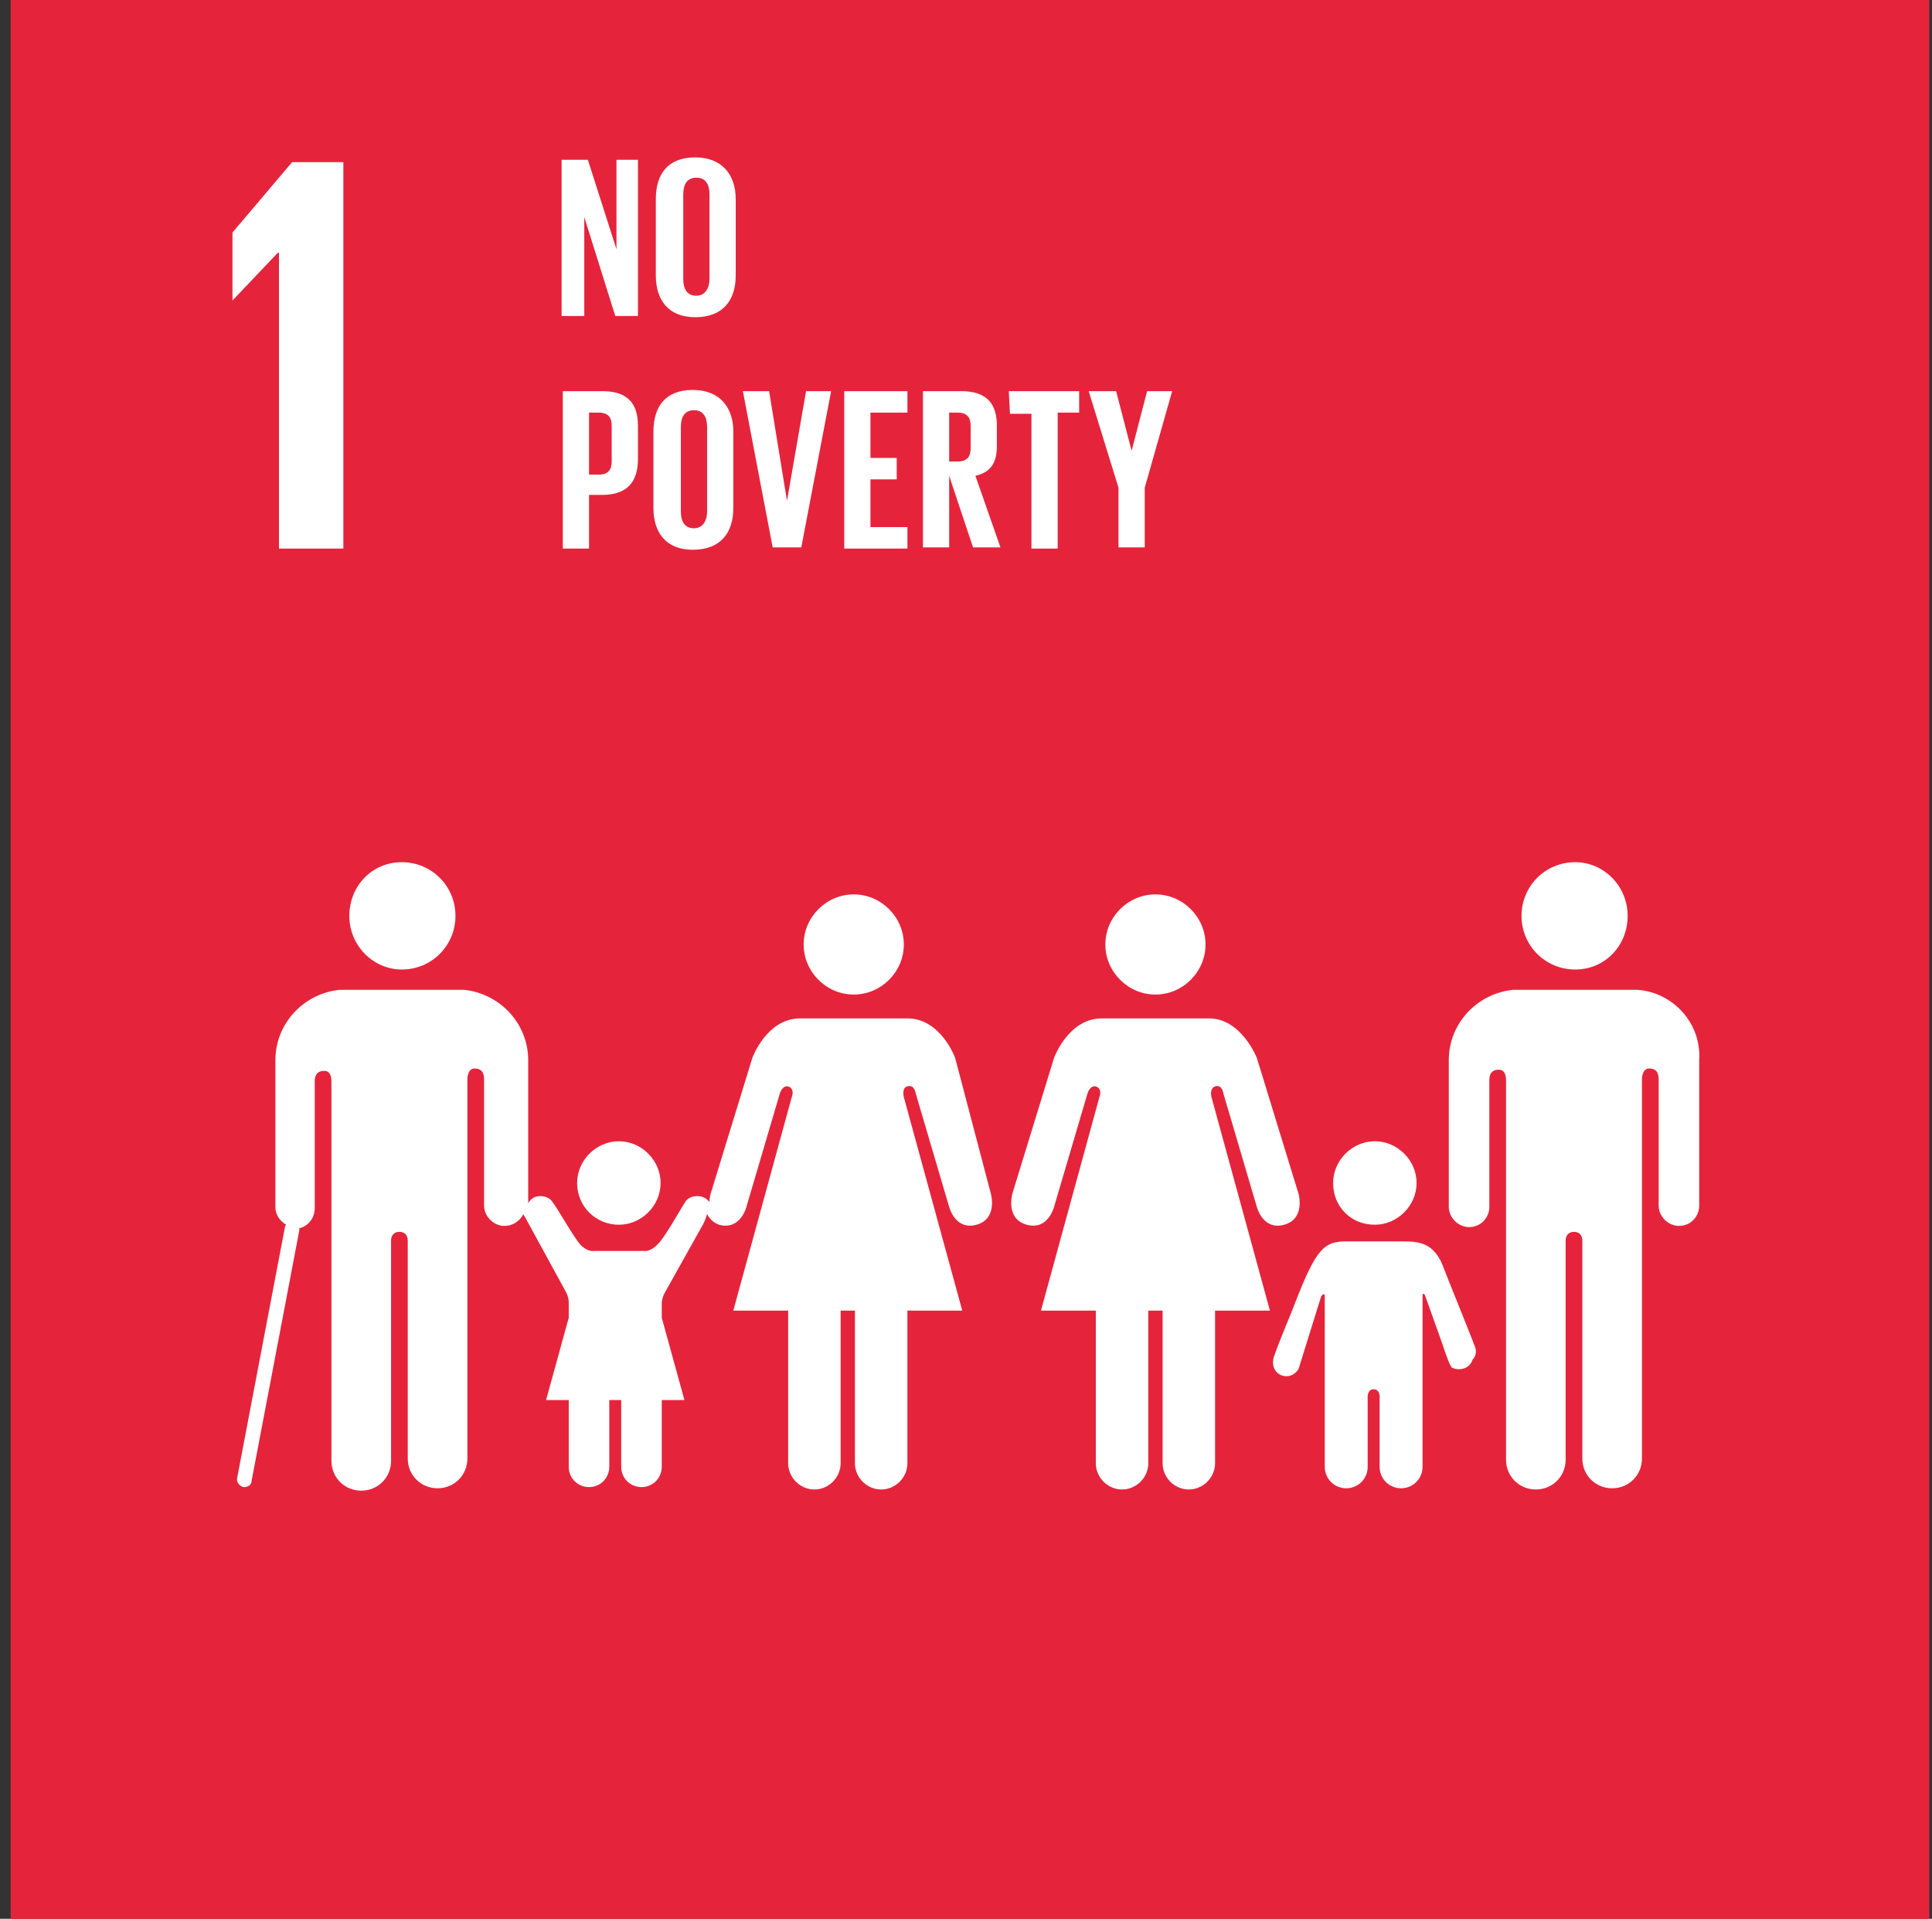
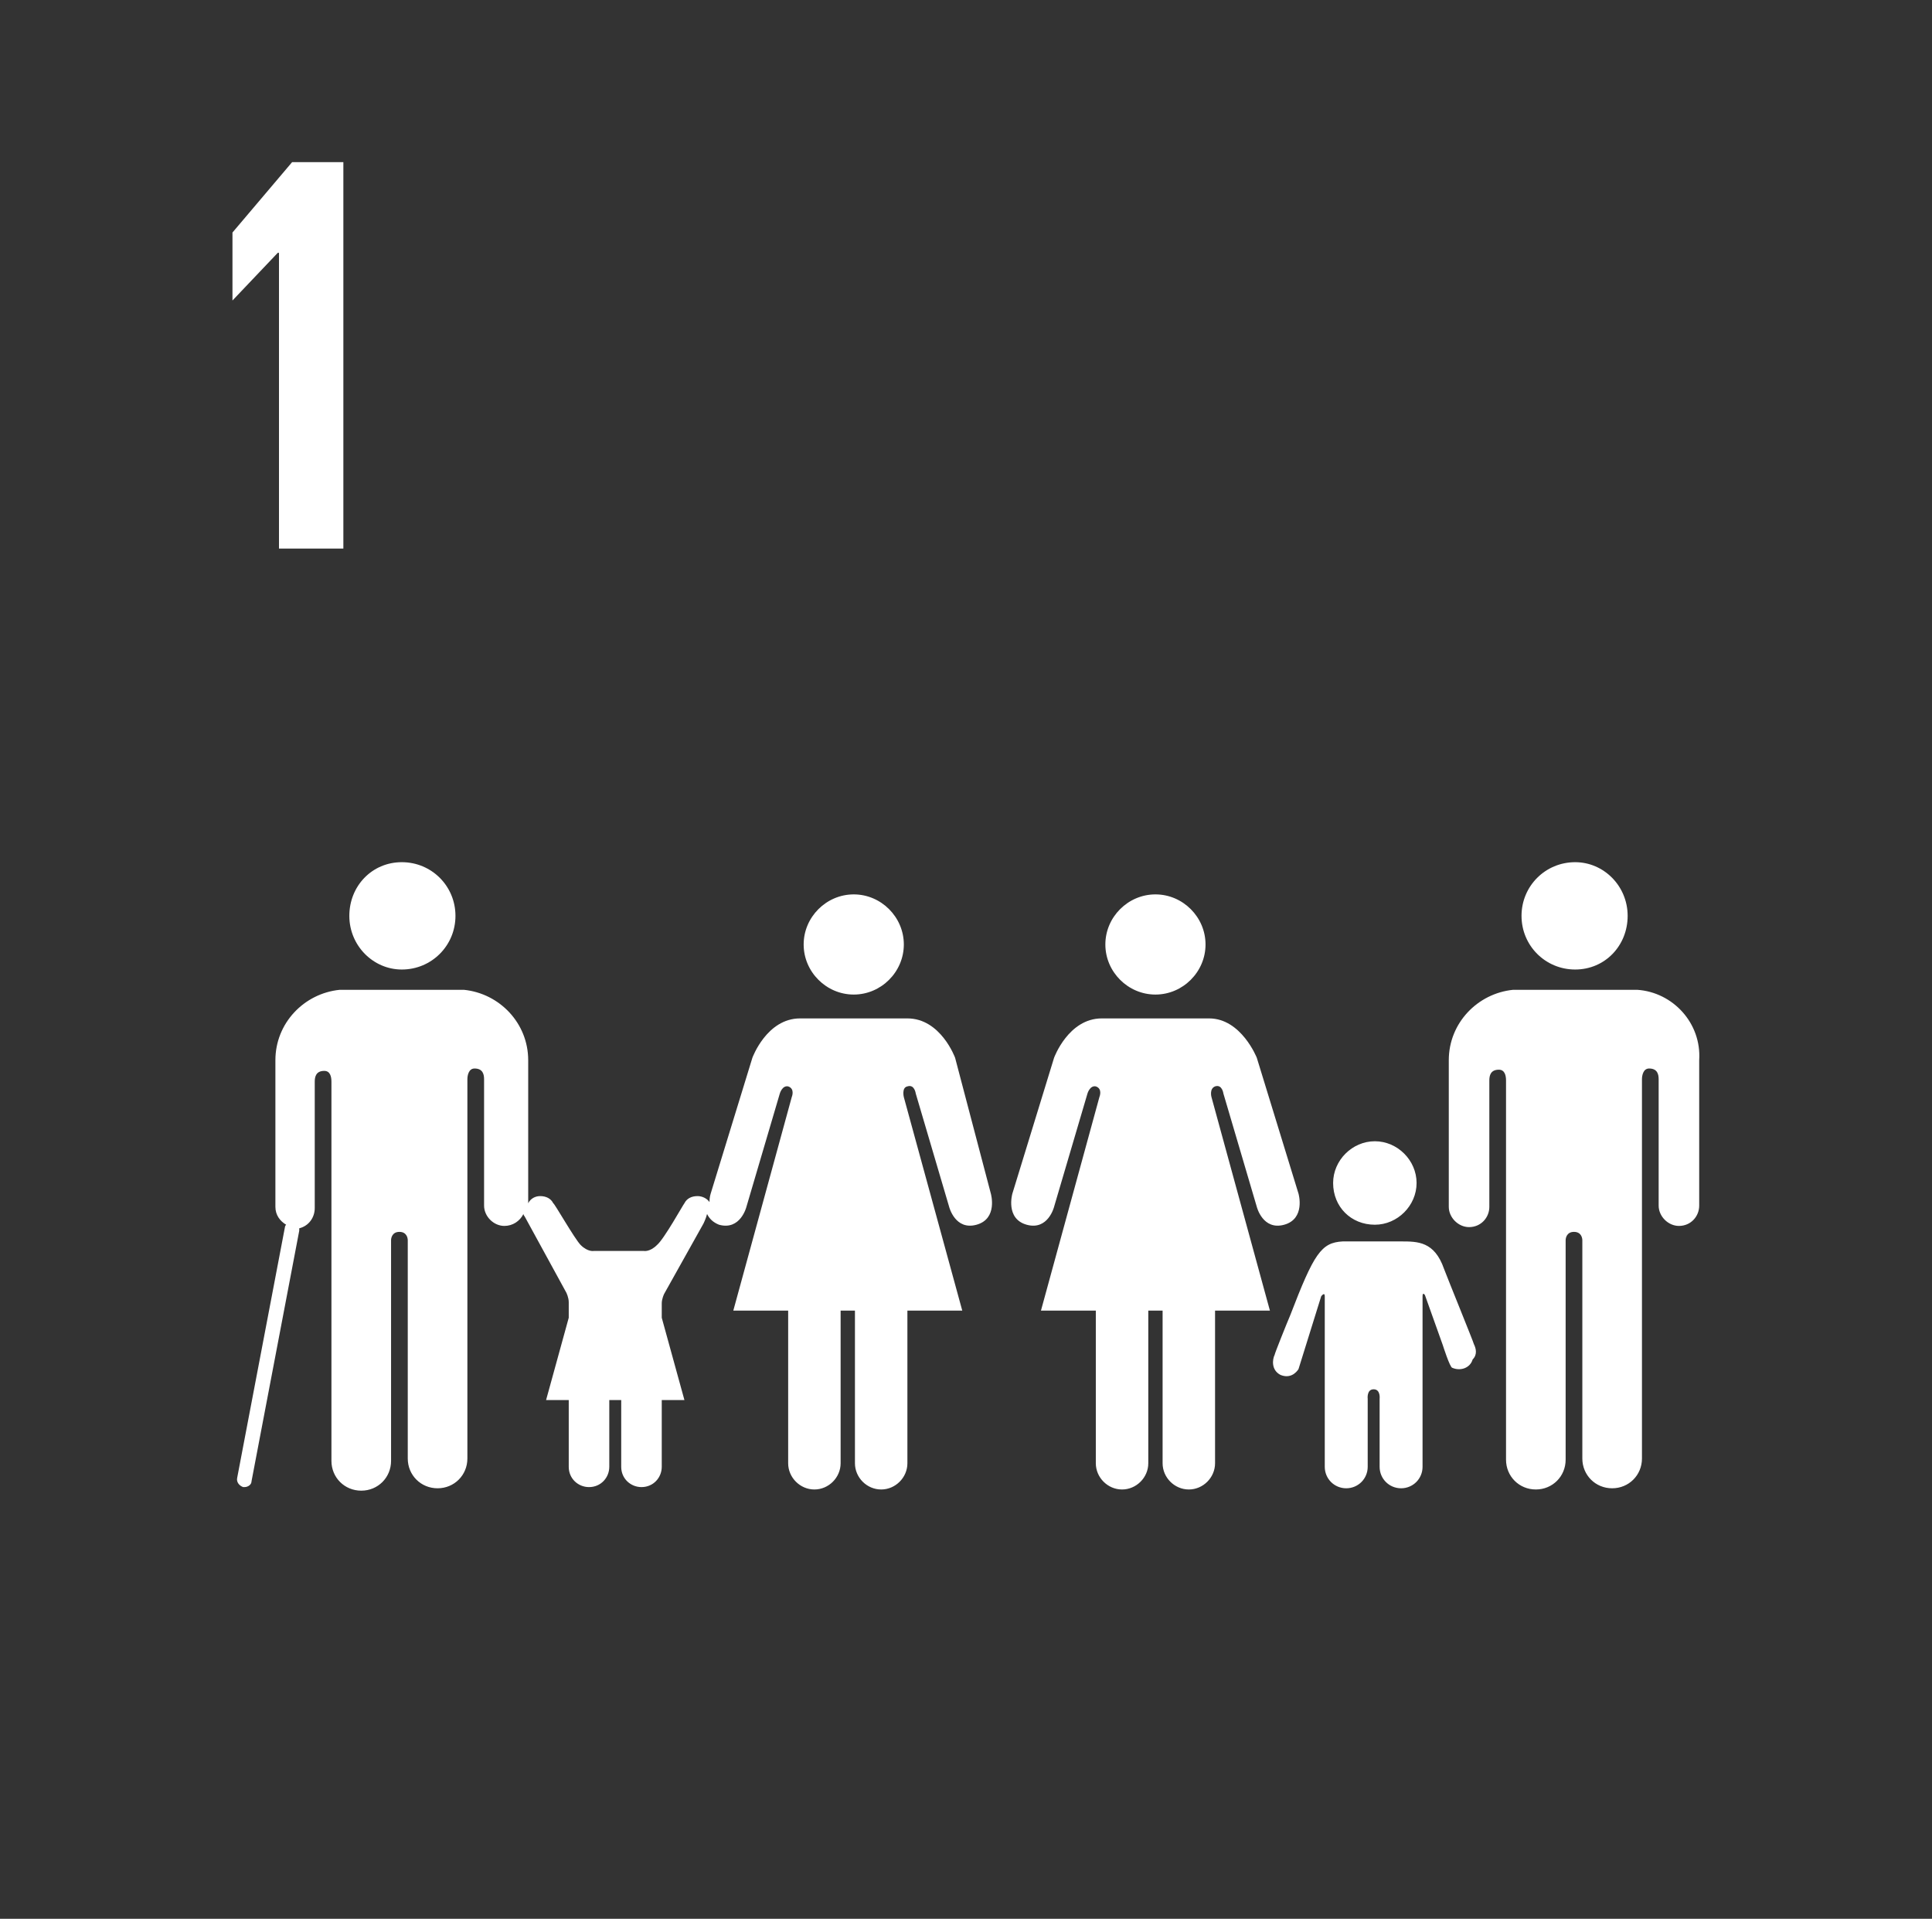
<svg xmlns="http://www.w3.org/2000/svg" width="145" height="144" viewBox="0 0 145 144" fill="none">
  <rect x="0" y="0" width="145" height="144" fill="#333333" stroke="none" />
-   <path d="M0.801 0H144.801V144H0.801V0Z" fill="#E5243B" />
  <path d="M20.848 18.972H20.938V41.167H25.77V12.17H21.922L17.447 17.45V22.552L20.848 18.972ZM118.22 72.759C120.458 72.759 122.158 70.969 122.158 68.732C122.158 66.494 120.368 64.704 118.22 64.704C115.983 64.704 114.193 66.494 114.193 68.732C114.193 70.969 115.983 72.759 118.22 72.759ZM122.874 74.281H113.567C110.882 74.549 108.734 76.786 108.734 79.561V90.569C108.734 91.374 109.45 92.09 110.255 92.09C111.15 92.09 111.777 91.374 111.777 90.569V81.082C111.777 80.724 111.866 80.277 112.493 80.277C112.94 80.277 113.03 80.724 113.03 81.082V109.542C113.03 110.795 114.014 111.78 115.267 111.78C116.52 111.78 117.504 110.795 117.504 109.542V93.075C117.504 92.896 117.594 92.448 118.131 92.448C118.668 92.448 118.757 92.896 118.757 93.075V109.453C118.757 110.706 119.742 111.69 120.995 111.69C122.248 111.69 123.232 110.706 123.232 109.453V80.993C123.232 80.724 123.322 80.187 123.769 80.187C124.396 80.187 124.485 80.635 124.485 80.993V90.479C124.485 91.285 125.201 92.001 126.007 92.001C126.902 92.001 127.528 91.285 127.528 90.479V79.561C127.707 76.786 125.559 74.46 122.874 74.281V74.281ZM86.718 74.638C88.776 74.638 90.477 72.938 90.477 70.88C90.477 68.821 88.776 67.121 86.718 67.121C84.659 67.121 82.959 68.821 82.959 70.88C82.959 72.938 84.659 74.638 86.718 74.638ZM91.192 81.53C91.729 81.351 91.819 82.067 91.819 82.067L94.325 90.569C94.325 90.569 94.772 92.359 96.383 91.911C97.994 91.464 97.457 89.585 97.457 89.585L94.325 79.382C94.325 79.382 93.161 76.428 90.745 76.428H82.69C80.184 76.428 79.11 79.382 79.11 79.382L75.978 89.585C75.978 89.585 75.441 91.464 77.052 91.911C78.663 92.359 79.11 90.569 79.11 90.569L81.616 82.067C81.616 82.067 81.795 81.44 82.243 81.53C82.78 81.709 82.511 82.335 82.511 82.335L78.126 98.355H82.243V109.811C82.243 110.885 83.138 111.78 84.212 111.78C85.286 111.78 86.181 110.885 86.181 109.811V98.355H87.255V109.811C87.255 110.885 88.15 111.78 89.224 111.78C90.297 111.78 91.192 110.885 91.192 109.811V98.355H95.309L90.924 82.335C90.924 82.335 90.745 81.709 91.192 81.53V81.53ZM64.075 74.638C66.133 74.638 67.834 72.938 67.834 70.88C67.834 68.821 66.133 67.121 64.075 67.121C62.017 67.121 60.316 68.821 60.316 70.88C60.316 72.938 62.017 74.638 64.075 74.638ZM71.682 79.382C71.682 79.382 70.608 76.428 68.102 76.428H60.048C57.542 76.428 56.468 79.382 56.468 79.382L53.335 89.585C53.335 89.585 53.246 89.853 53.246 90.211C53.067 89.942 52.709 89.763 52.351 89.763C51.903 89.763 51.545 89.942 51.367 90.3C51.277 90.39 49.845 92.985 49.308 93.433C48.771 93.97 48.324 93.88 48.324 93.88H44.565C44.565 93.88 44.117 93.97 43.58 93.433C43.133 92.985 41.611 90.3 41.522 90.3C41.343 89.942 40.985 89.763 40.537 89.763C40.179 89.763 39.821 89.942 39.642 90.3V79.561C39.642 76.786 37.495 74.549 34.81 74.281H25.502C22.817 74.549 20.669 76.786 20.669 79.561V90.569C20.669 91.195 21.027 91.643 21.475 91.911C21.475 91.911 21.385 92.001 21.385 92.09L17.805 110.885C17.716 111.243 17.984 111.511 18.253 111.601H18.342C18.611 111.601 18.879 111.422 18.879 111.153L22.459 92.359V92.18C23.175 92.001 23.622 91.374 23.622 90.658V81.172C23.622 80.814 23.712 80.366 24.338 80.366C24.786 80.366 24.875 80.814 24.875 81.172V109.632C24.875 110.885 25.86 111.869 27.113 111.869C28.366 111.869 29.35 110.885 29.35 109.632V93.075C29.35 92.896 29.44 92.448 29.977 92.448C30.514 92.448 30.603 92.896 30.603 93.075V109.453C30.603 110.706 31.588 111.69 32.841 111.69C34.094 111.69 35.078 110.706 35.078 109.453V80.993C35.078 80.724 35.168 80.187 35.615 80.187C36.242 80.187 36.331 80.635 36.331 80.993V90.479C36.331 91.285 37.047 92.001 37.852 92.001C38.479 92.001 39.016 91.643 39.284 91.106C39.284 91.195 39.374 91.285 39.374 91.285L42.506 97.013C42.506 97.013 42.685 97.371 42.685 97.729V98.892L40.985 105.067H42.685V110.079C42.685 110.974 43.401 111.601 44.207 111.601C45.102 111.601 45.728 110.885 45.728 110.079V105.246V105.067H46.623V110.079C46.623 110.974 47.339 111.601 48.145 111.601C49.04 111.601 49.666 110.885 49.666 110.079V105.067H51.367L49.666 98.892V97.818C49.666 97.46 49.845 97.102 49.845 97.102L52.798 91.822C52.798 91.822 52.977 91.464 53.067 91.106C53.246 91.464 53.514 91.732 53.962 91.911C55.573 92.359 56.02 90.569 56.02 90.569L58.526 82.067C58.526 82.067 58.705 81.44 59.153 81.53C59.69 81.709 59.421 82.335 59.421 82.335L55.036 98.355H59.153V109.811C59.153 110.885 60.048 111.78 61.122 111.78C62.196 111.78 63.09 110.885 63.09 109.811V98.355H64.165V109.811C64.165 110.885 65.059 111.78 66.133 111.78C67.207 111.78 68.102 110.885 68.102 109.811V98.355H72.219L67.834 82.335C67.834 82.335 67.655 81.619 68.102 81.53C68.639 81.351 68.729 82.067 68.729 82.067L71.235 90.569C71.235 90.569 71.682 92.359 73.293 91.911C74.904 91.464 74.367 89.585 74.367 89.585L71.682 79.382V79.382ZM103.185 91.911C104.885 91.911 106.317 90.479 106.317 88.779C106.317 87.079 104.885 85.647 103.185 85.647C101.485 85.647 100.053 87.079 100.053 88.779C100.053 90.569 101.395 91.911 103.185 91.911ZM110.613 100.861C110.613 100.772 108.644 95.939 108.376 95.223C107.66 93.164 106.407 93.164 105.154 93.164H103.185H100.769C99.158 93.254 98.621 94.059 96.831 98.713C96.562 99.34 95.667 101.577 95.667 101.667C95.488 102.024 95.399 102.83 96.115 103.188C97.01 103.546 97.457 102.74 97.457 102.74L99.158 97.281C99.158 97.281 99.426 96.923 99.426 97.281V110.079C99.426 110.974 100.142 111.69 101.037 111.69C101.932 111.69 102.648 110.974 102.648 110.079V104.978C102.648 104.978 102.559 104.262 103.095 104.262C103.632 104.262 103.543 104.978 103.543 104.978V110.079C103.543 110.974 104.259 111.69 105.154 111.69C106.049 111.69 106.765 110.974 106.765 110.079V97.281C106.765 96.923 106.944 97.192 106.944 97.192L108.286 100.951C108.286 100.951 108.823 102.651 109.002 102.651C109.629 102.919 110.345 102.651 110.524 102.024C110.882 101.666 110.792 101.219 110.613 100.861V100.861ZM30.156 72.759C32.393 72.759 34.183 70.969 34.183 68.732C34.183 66.494 32.393 64.704 30.156 64.704C27.918 64.704 26.218 66.494 26.218 68.732C26.218 70.969 28.008 72.759 30.156 72.759Z" fill="white" />
-   <path d="M46.446 91.912C48.147 91.912 49.579 90.48 49.579 88.78C49.579 87.079 48.147 85.647 46.446 85.647C44.746 85.647 43.314 87.079 43.314 88.78C43.314 90.57 44.746 91.912 46.446 91.912ZM43.851 16.287V23.715H42.15V11.992H44.119L46.267 18.704V11.992H47.878V23.715H46.178L43.851 16.287ZM49.221 20.673V14.945C49.221 13.066 50.116 11.812 52.174 11.812C54.232 11.812 55.217 13.155 55.217 14.945V20.673C55.217 22.463 54.322 23.805 52.174 23.805C50.116 23.805 49.221 22.463 49.221 20.673ZM53.248 20.941V14.587C53.248 13.871 52.98 13.334 52.264 13.334C51.547 13.334 51.279 13.871 51.279 14.587V20.941C51.279 21.657 51.547 22.194 52.264 22.194C52.89 22.194 53.248 21.657 53.248 20.941ZM42.24 29.354H45.193C47.162 29.354 47.878 30.338 47.878 31.949V34.455C47.878 36.066 47.162 37.14 45.193 37.14H44.209V41.167H42.24V29.354V29.354ZM44.209 30.965V35.619H44.925C45.641 35.619 45.909 35.261 45.909 34.634V31.949C45.909 31.323 45.641 30.965 44.925 30.965H44.209ZM49.042 38.124V32.397C49.042 30.517 49.937 29.264 51.995 29.264C54.053 29.264 55.038 30.607 55.038 32.397V38.124C55.038 39.914 54.143 41.257 51.995 41.257C49.937 41.257 49.042 39.914 49.042 38.124ZM53.069 38.393V32.039C53.069 31.323 52.8 30.786 52.084 30.786C51.368 30.786 51.1 31.323 51.1 32.039V38.393C51.1 39.109 51.368 39.646 52.084 39.646C52.711 39.646 53.069 39.109 53.069 38.393ZM62.377 29.354L60.139 41.078H57.991L55.754 29.354H57.723L59.065 37.587L60.497 29.354H62.377V29.354ZM63.361 29.354H68.104V30.965H65.33V34.366H67.299V35.977H65.33V39.556H68.104V41.167H63.361V29.354V29.354ZM71.237 35.708V41.078H69.268V29.354H72.132C74.101 29.354 74.817 30.338 74.817 31.949V33.471C74.817 34.724 74.369 35.44 73.206 35.708L75.085 41.078H73.027L71.237 35.708V35.708ZM71.237 30.965V34.634H71.863C72.579 34.634 72.848 34.276 72.848 33.65V31.949C72.848 31.323 72.579 30.965 71.863 30.965H71.237ZM75.712 29.354H80.992V30.965H79.381V41.167H77.412V31.054H75.801L75.712 29.354V29.354ZM85.914 36.603V41.078H83.945V36.603L81.708 29.354H83.766L84.93 33.829L86.093 29.354H87.973L85.914 36.603V36.603Z" fill="white" />
</svg>